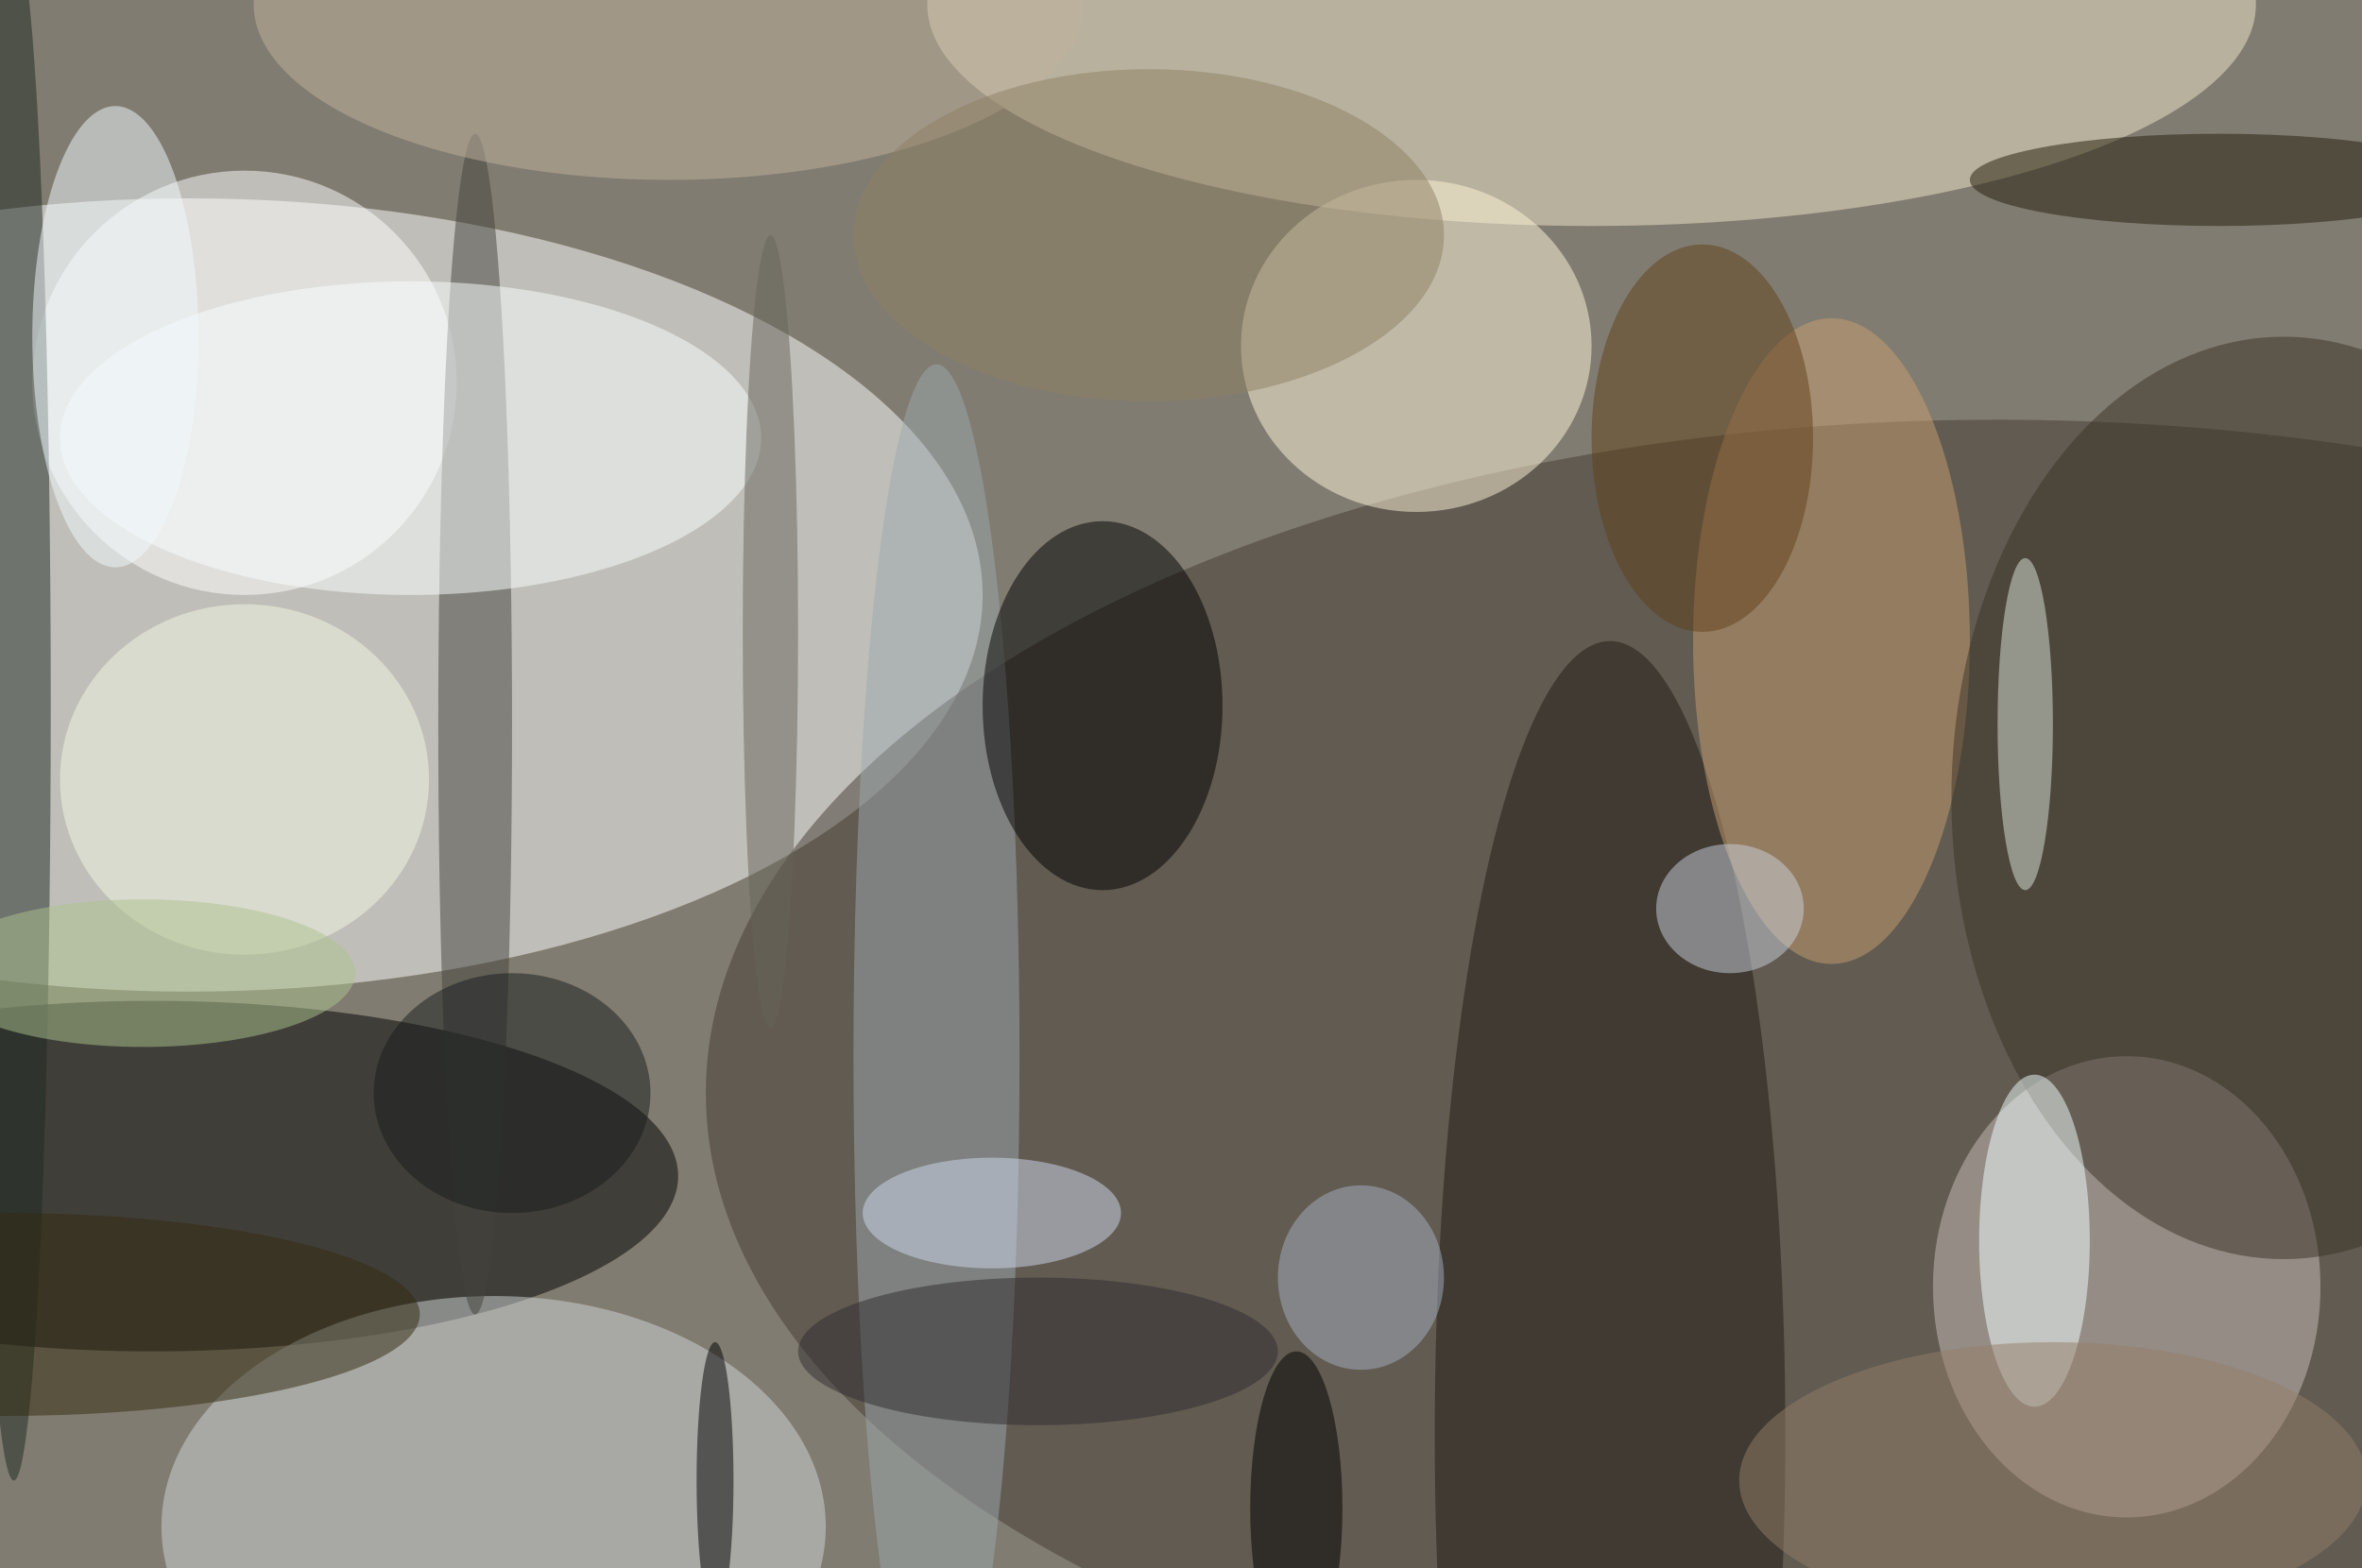
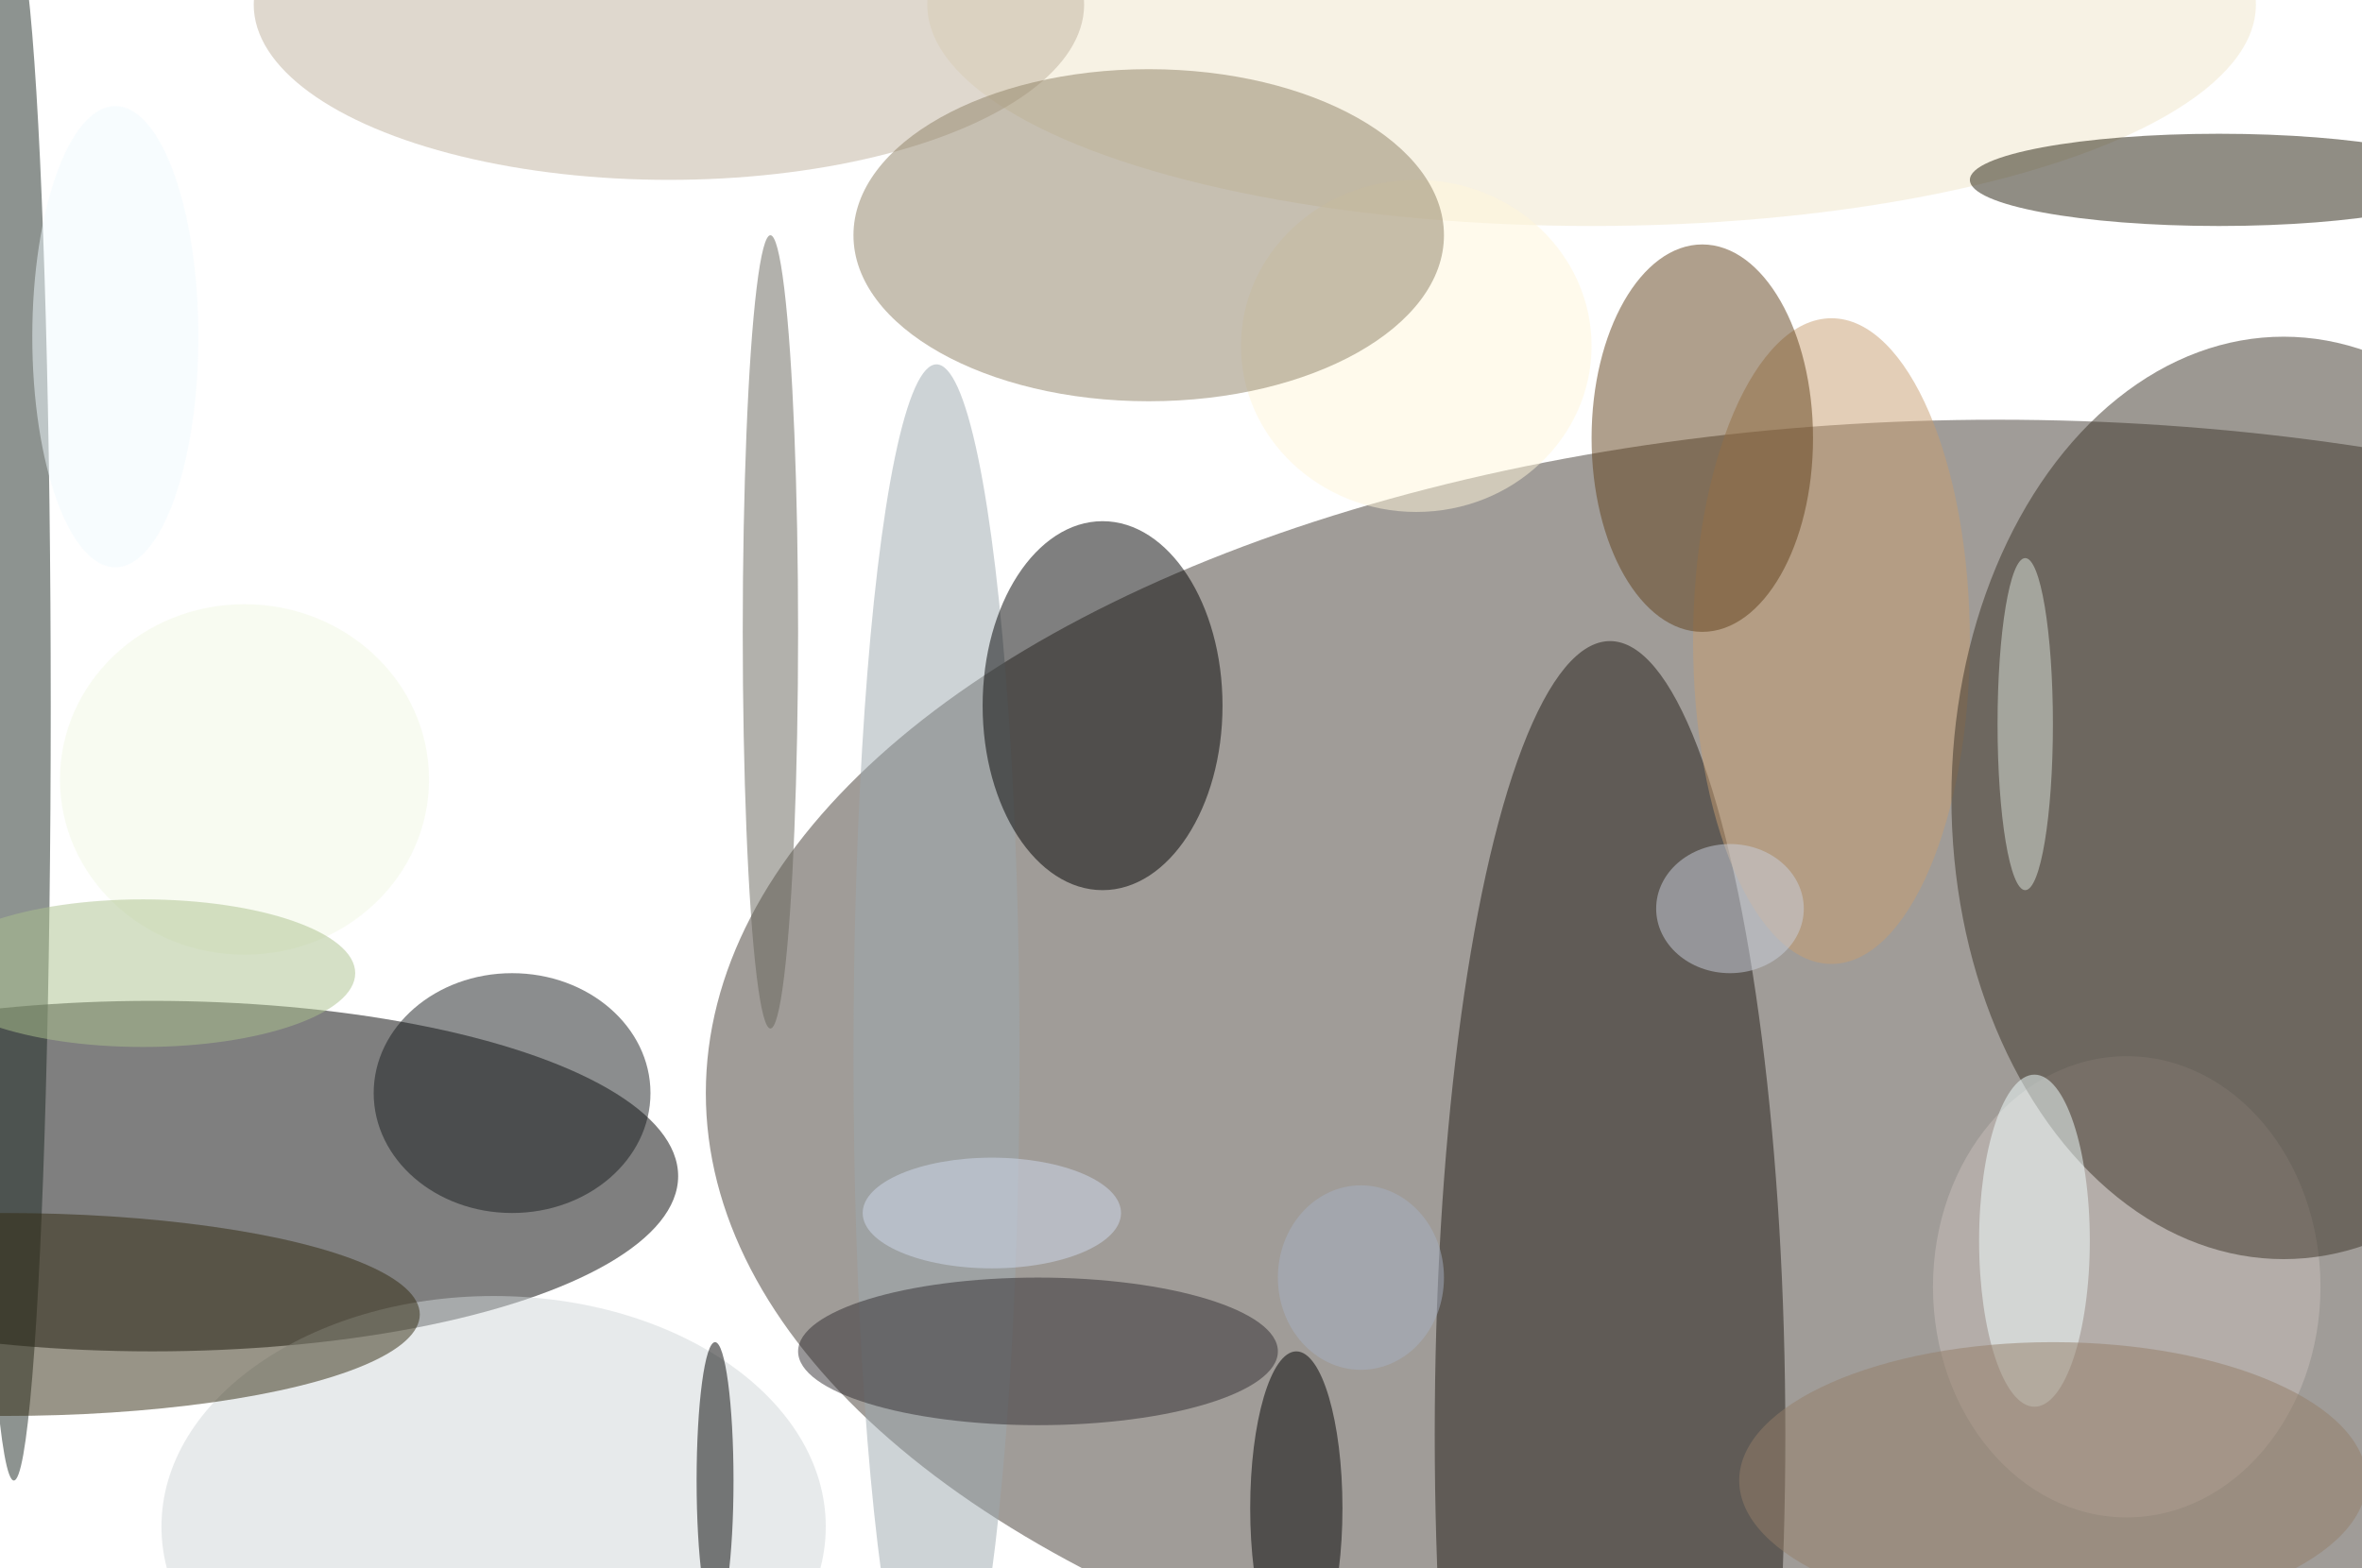
<svg xmlns="http://www.w3.org/2000/svg" width="1024" height="680">
-   <path fill="#817c71" d="M0 0h1024v680H0z" />
  <g fill-opacity=".502" transform="matrix(4 0 0 4 2 2)">
    <ellipse cx="20" cy="64" fill="#fff" rx="86" ry="43" />
    <ellipse cx="216" cy="118" fill="#433b32" rx="140" ry="73" />
    <ellipse cx="16" cy="127" rx="57" ry="19" />
    <ellipse cx="172" fill="#f0e5c9" rx="72" ry="24" />
    <ellipse cx="230" cy="139" fill="#c8beba" rx="21" ry="25" />
    <ellipse cx="153" cy="37" fill="#fff5d9" rx="19" ry="18" />
    <ellipse cx="53" cy="165" fill="#cfd6d7" rx="36" ry="25" />
    <ellipse cx="174" cy="155" fill="#211a15" rx="19" ry="86" />
    <circle cx="26" cy="41" r="23" fill="#fff" />
    <ellipse cx="1" cy="76" fill="#1d2822" rx="4" ry="84" />
    <ellipse cx="101" cy="114" fill="#9ca8ae" rx="9" ry="75" />
    <ellipse cx="119" cy="76" rx="13" ry="20" />
    <ellipse cx="198" cy="69" fill="#c89e70" rx="15" ry="35" />
    <ellipse cx="247" cy="86" fill="#3a3327" rx="36" ry="50" />
-     <ellipse cx="51" cy="78" fill="#43433d" rx="4" ry="64" />
-     <ellipse cx="44" cy="47" fill="#faffff" rx="38" ry="17" />
    <ellipse cx="220" cy="134" fill="#f1ffff" rx="6" ry="18" />
    <ellipse cx="240" cy="19" fill="#221c0a" rx="27" ry="5" />
    <ellipse cx="72" fill="#bfb19d" rx="45" ry="19" />
    <ellipse cx="140" cy="163" rx="5" ry="17" />
    <ellipse cx="77" cy="160" rx="2" ry="15" />
    <ellipse cx="26" cy="84" fill="#f1f7e4" rx="20" ry="19" />
    <ellipse cx="219" cy="78" fill="#dce4db" rx="3" ry="18" />
    <ellipse cx="187" cy="98" fill="#cad0dc" rx="8" ry="7" />
    <ellipse cx="83" cy="68" fill="#66655b" rx="3" ry="43" />
    <ellipse cx="124" cy="25" fill="#8e7f64" rx="32" ry="18" />
    <ellipse cx="107" cy="131" fill="#cfdaed" rx="14" ry="6" />
    <ellipse cx="112" cy="146" fill="#312d30" rx="26" ry="8" />
    <ellipse cy="142" fill="#332a10" rx="45" ry="11" />
    <ellipse cx="55" cy="118" fill="#181c1e" rx="15" ry="13" />
    <ellipse cx="12" cy="36" fill="#f0f9fd" rx="9" ry="25" />
    <ellipse cx="147" cy="138" fill="#a5b0c1" rx="9" ry="10" />
    <ellipse cx="15" cy="105" fill="#acc18d" rx="23" ry="8" />
    <ellipse cx="184" cy="47" fill="#61411a" rx="12" ry="21" />
    <ellipse cx="222" cy="160" fill="#937e69" rx="34" ry="15" />
  </g>
</svg>